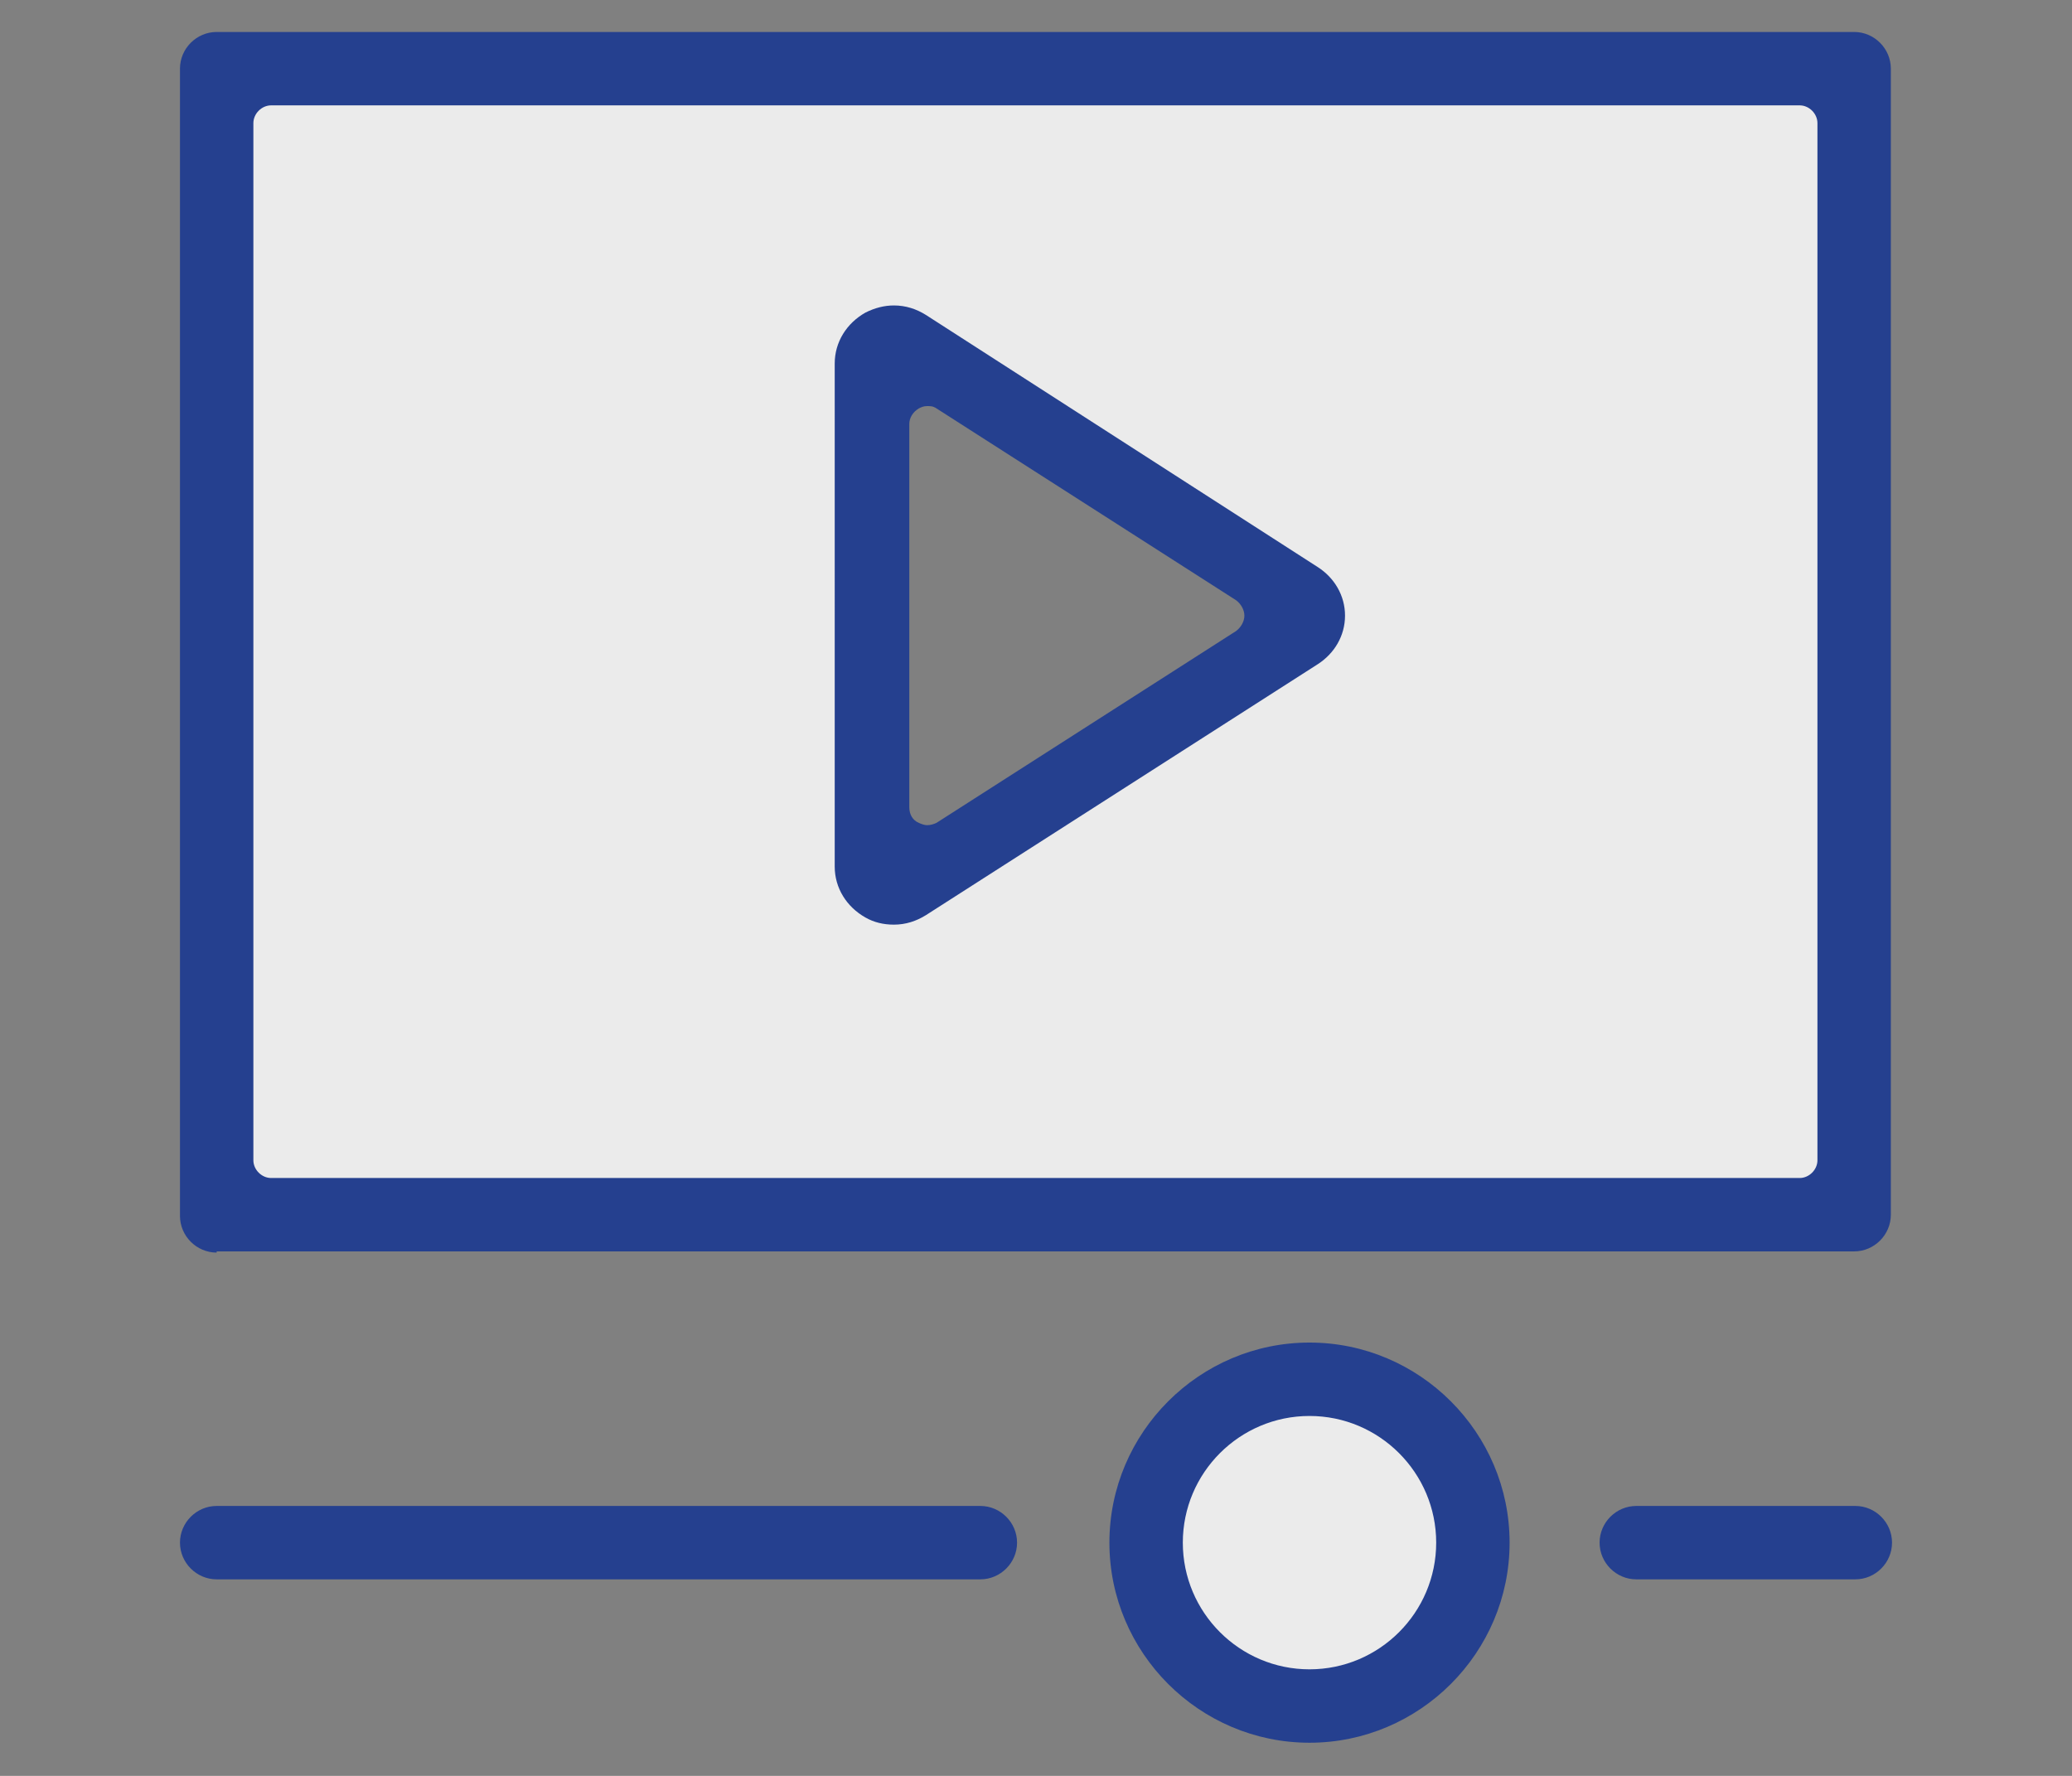
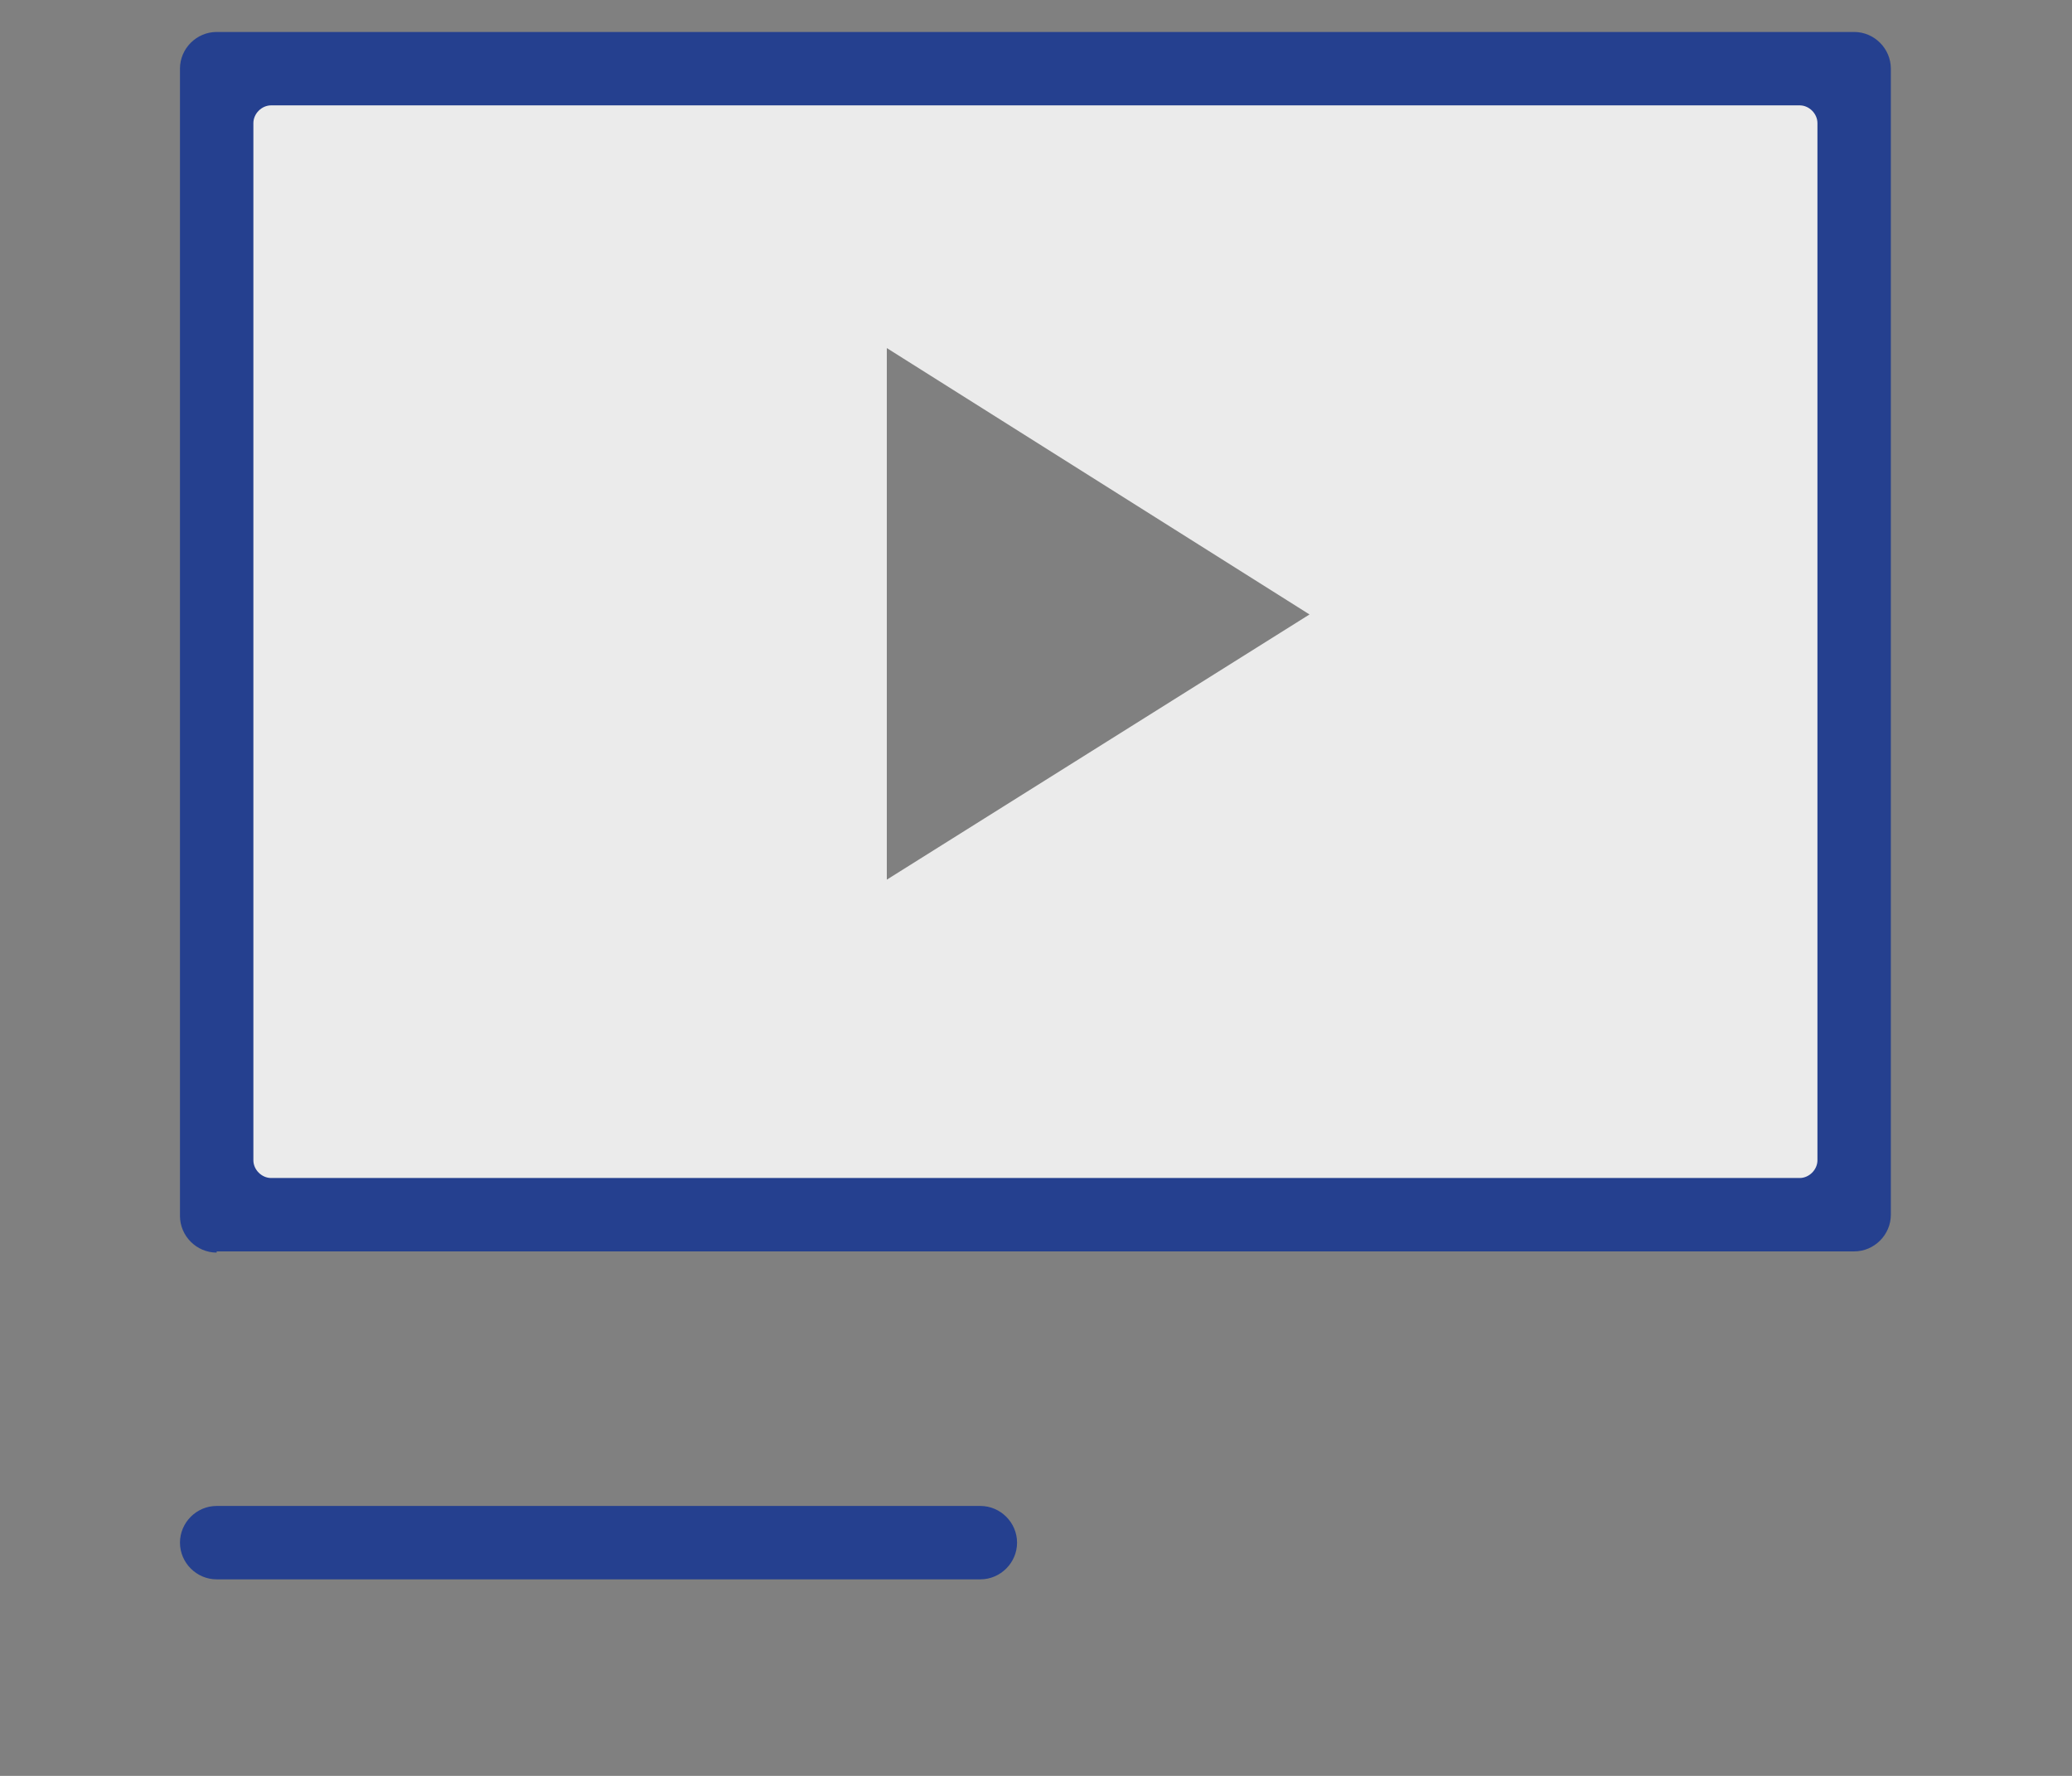
<svg xmlns="http://www.w3.org/2000/svg" version="1.1" x="0px" y="0px" viewBox="0 0 175 150" style="enable-background:new 0 0 175 150;" xml:space="preserve">
  <rect x="0" y="0" width="175" height="150" fill="#808080" stroke="none" />
  <style type="text/css">
	.st0{fill:#FCA369;}
	.st1{fill:#25408F;}
	.st2{fill:#EBEBEB;}
	.st3{fill:#FFFFFF;}
	.st4{fill:#868686;}
	.st5{fill:#D9D9D9;}
	.st6{opacity:0.72;}
	.st7{opacity:0.46;}
	.st8{fill:#F9F9F9;}
	.st9{fill:#F4F4F4;}
	.st10{fill:#EEEEEE;}
	.st11{fill:#E9E9E9;}
	.st12{fill:#E3E3E3;}
	.st13{fill:#DDDDDD;}
	.st14{fill:#D8D8D8;}
	.st15{fill:#D2D2D2;}
	.st16{fill:#CDCDCD;}
	.st17{fill:#C7C7C7;}
	.st18{fill:#C2C2C2;}
	.st19{fill:#BCBCBC;}
	.st20{fill:#B6B6B6;}
	.st21{fill:#B1B1B1;}
	.st22{fill:#ABABAB;}
	.st23{fill:#A6A6A6;}
	.st24{fill:#A0A0A0;}
	.st25{fill:#9A9A9A;}
	.st26{fill:#959595;}
	.st27{fill:#8F8F8F;}
	.st28{fill:#8A8A8A;}
	.st29{fill:#848484;}
	.st30{fill:#7F7F7F;}
	.st31{fill:#797979;}
	.st32{fill:#737373;}
	.st33{fill:#6E6E6E;}
	.st34{fill:#686868;}
	.st35{fill:#636363;}
	.st36{fill:#5D5D5D;}
	.st37{fill:#575757;}
	.st38{fill:#525252;}
	.st39{fill:#4C4C4C;}
	.st40{fill:#474747;}
	.st41{fill:#414141;}
	.st42{fill:#3C3C3C;}
	.st43{fill:#363636;}
	.st44{fill:#303030;}
	.st45{fill:#2B2B2B;}
	.st46{fill:#252525;}
	.st47{fill:#202020;}
	.st48{fill:#1A1A1A;}
	.st49{fill:#020202;}
	.st50{fill:#1E1E1E;}
	.st51{fill:none;}
	.st52{opacity:0.8;fill:#072B5F;}
	.st53{clip-path:url(#SVGID_00000135691343531037510710000001842765117792064443_);}
</style>
  <g id="MAIN">
    <g>
-       <circle class="st2" cx="110.6" cy="130.3" r="14.6" />
      <path class="st2" d="M17.1,6.2V102h140.2V6.2H17.1z M74.9,74.3V29.4l35.7,22.5L74.9,74.3z" />
      <g>
        <path class="st1" d="M18.3,105.8c-1.7,0-3.1-1.4-3.1-3.1V5.8c0-1.7,1.4-3.1,3.1-3.1h138.3c1.7,0,3.1,1.4,3.1,3.1v96.8     c0,1.7-1.4,3.1-3.1,3.1H18.3z M22.9,8.9c-0.8,0-1.5,0.7-1.5,1.5V98c0,0.8,0.7,1.5,1.5,1.5H152c0.8,0,1.5-0.7,1.5-1.5V10.4     c0-0.8-0.7-1.5-1.5-1.5H22.9z" />
        <path class="st1" d="M18.3,133.4c-1.7,0-3.1-1.4-3.1-3.1s1.4-3.1,3.1-3.1h64.5c1.7,0,3.1,1.4,3.1,3.1s-1.4,3.1-3.1,3.1H18.3z" />
-         <path class="st1" d="M138.2,133.4c-1.7,0-3.1-1.4-3.1-3.1s1.4-3.1,3.1-3.1h18.5c1.7,0,3.1,1.4,3.1,3.1s-1.4,3.1-3.1,3.1H138.2z" />
-         <path class="st1" d="M110.6,147.2c-9.3,0-16.9-7.6-16.9-16.9s7.6-16.9,16.9-16.9s16.9,7.6,16.9,16.9S119.9,147.2,110.6,147.2z      M110.6,119.6c-5.9,0-10.7,4.8-10.7,10.7s4.8,10.7,10.7,10.7c5.9,0,10.7-4.8,10.7-10.7S116.5,119.6,110.6,119.6z" />
-         <path class="st1" d="M75.5,78.1c-0.9,0-1.7-0.2-2.4-0.6c-1.6-0.9-2.6-2.5-2.6-4.3V30.7c0-1.8,1-3.4,2.6-4.3     c0.8-0.4,1.6-0.6,2.4-0.6c1,0,1.9,0.3,2.7,0.8l33.1,21.3c1.4,0.9,2.3,2.4,2.3,4.1c0,1.7-0.9,3.2-2.3,4.1L78.2,77.3     C77.4,77.8,76.5,78.1,75.5,78.1L75.5,78.1z M78.3,34.3c-0.3,0-0.5,0.1-0.7,0.2c-0.5,0.3-0.8,0.8-0.8,1.3v32.4     c0,0.6,0.3,1.1,0.8,1.3c0.2,0.1,0.5,0.2,0.7,0.2c0.3,0,0.6-0.1,0.8-0.2l25.3-16.2c0.4-0.3,0.7-0.8,0.7-1.3c0-0.5-0.3-1-0.7-1.3     L79.1,34.5C78.8,34.3,78.6,34.3,78.3,34.3z" />
      </g>
    </g>
  </g>
  <g id="AOC_COPY">
</g>
  <g id="NAV_DROPDOWN">
</g>
</svg>